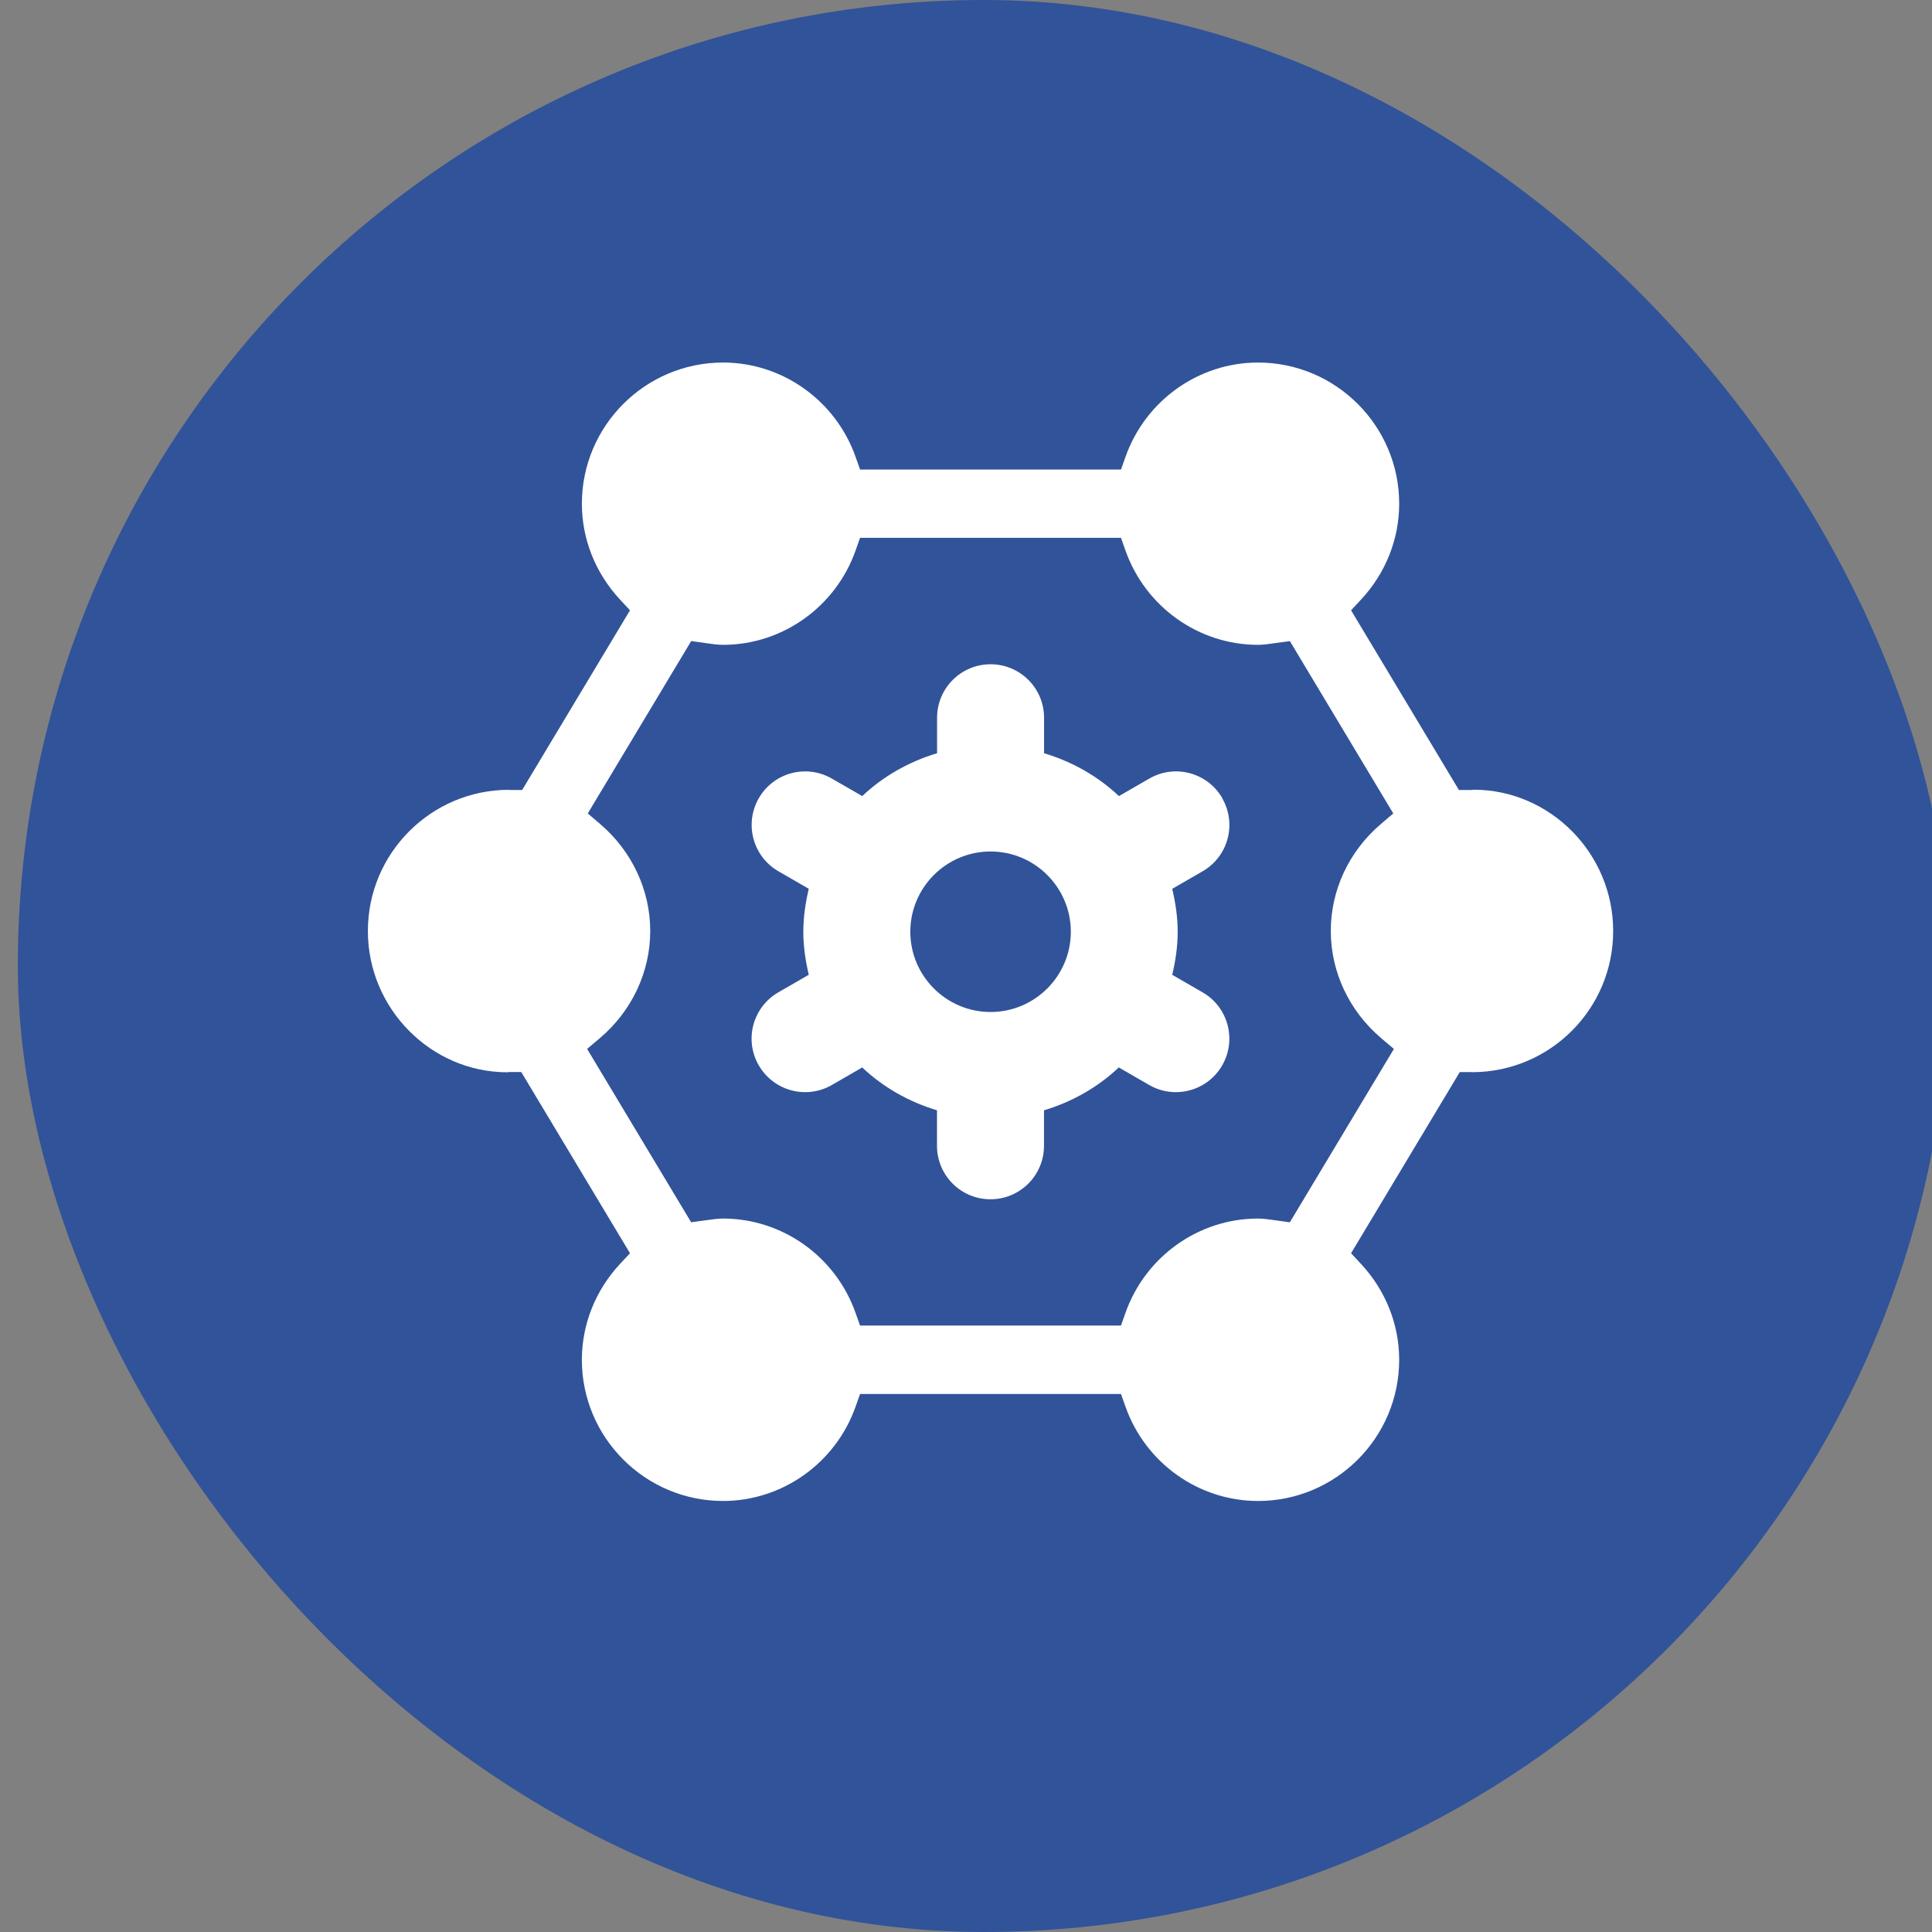
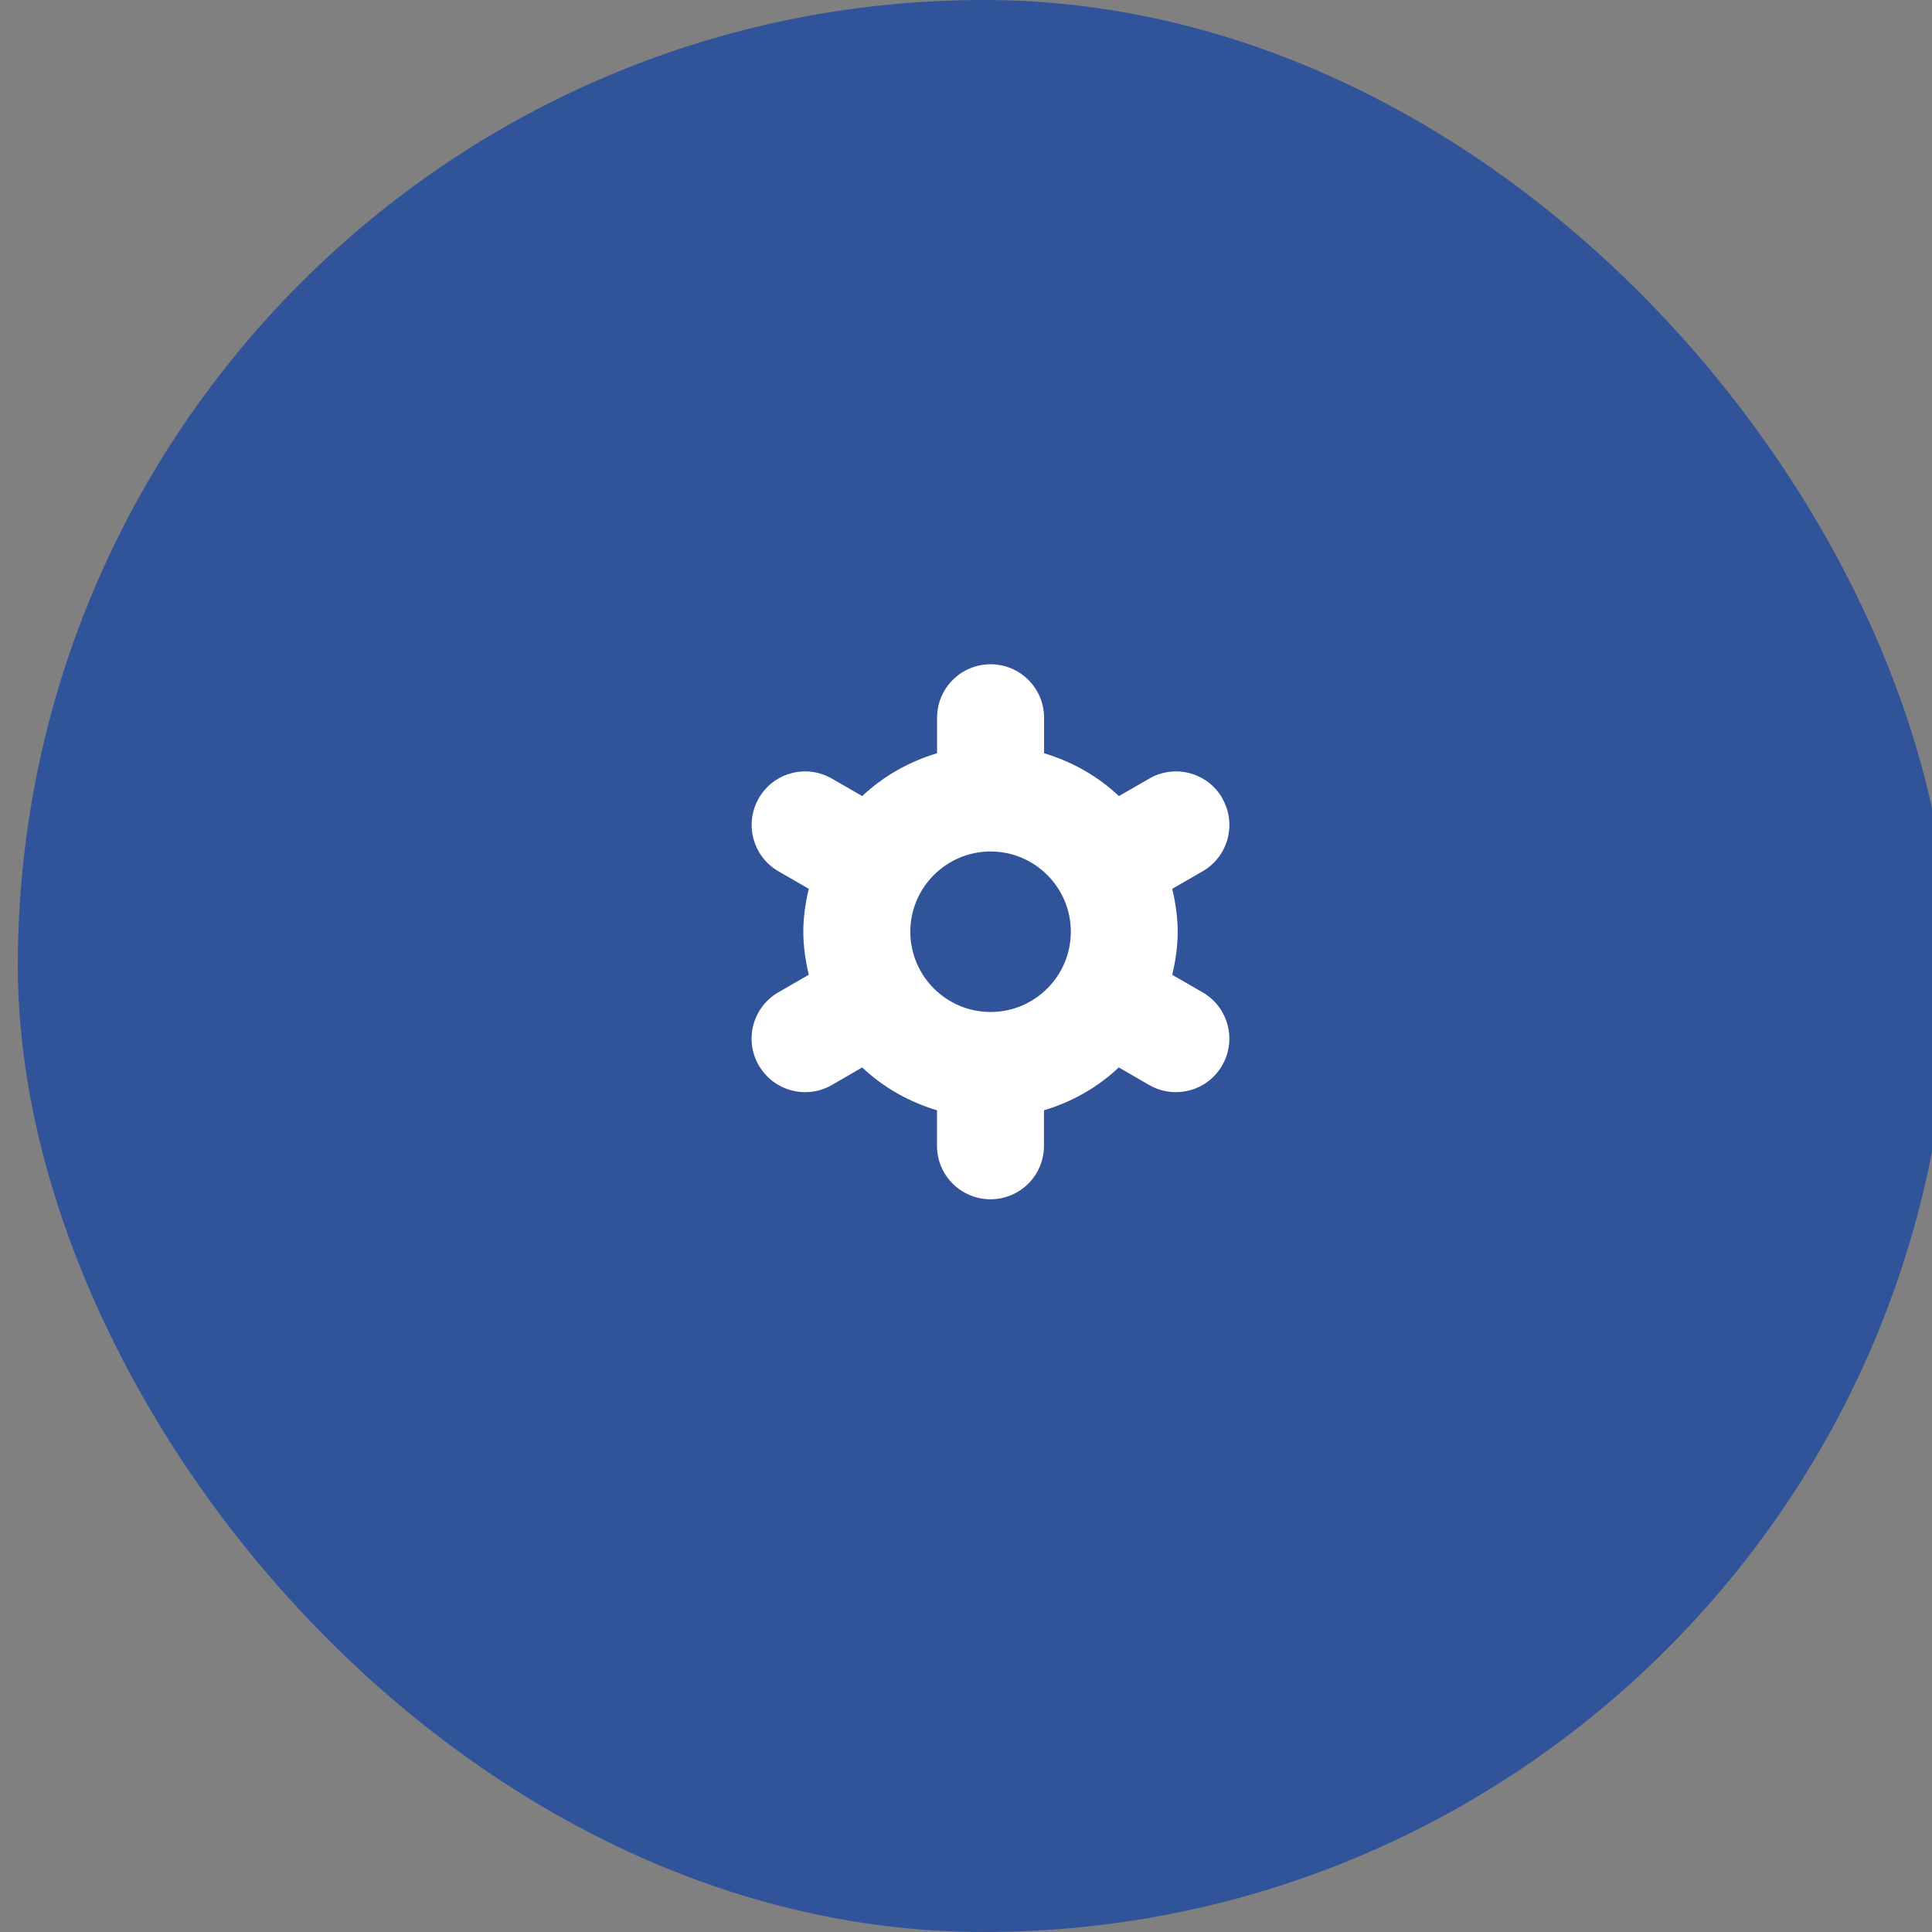
<svg xmlns="http://www.w3.org/2000/svg" id="b" data-name="Ebene 1" width="100" height="100" viewBox="0 0 100 100">
  <rect x="0" y="0" width="100" height="100" fill="#808080" stroke="none" />
  <rect x=".923" y="0" width="100" height="100" rx="50" ry="50" fill="#315399" />
  <g>
    <path d="M63.268,41.315c-.762-1.324-2.454-1.783-3.78-1.016l-1.573.906c-1.083-1.025-2.409-1.778-3.874-2.218v-1.836c0-1.529-1.238-2.769-2.769-2.769s-2.769,1.241-2.769,2.769v1.836c-1.465.44-2.789,1.194-3.874,2.218l-1.573-.906c-1.326-.767-3.021-.307-3.78,1.016-.764,1.326-.307,3.018,1.016,3.783l1.57.906c-.169.717-.282,1.457-.282,2.226s.114,1.506.282,2.224l-1.573.908c-1.326.764-1.781,2.459-1.014,3.783.515.886,1.443,1.385,2.401,1.385.471,0,.947-.119,1.382-.371l1.57-.908c1.083,1.025,2.409,1.778,3.871,2.218v1.836c0,1.531,1.238,2.769,2.769,2.769s2.769-1.238,2.769-2.769v-1.836c1.465-.44,2.789-1.194,3.871-2.218l1.573.908c.435.252.911.371,1.379.371.958,0,1.891-.498,2.401-1.387.764-1.326.307-3.018-1.016-3.78l-1.57-.906c.169-.717.282-1.457.282-2.226s-.114-1.506-.282-2.226l1.57-.906c1.326-.762,1.783-2.456,1.016-3.783h.006ZM51.272,52.381c-2.29,0-4.154-1.864-4.154-4.154s1.864-4.154,4.154-4.154,4.154,1.864,4.154,4.154-1.864,4.154-4.154,4.154Z" fill="#fff" />
-     <path d="M65.113,77.69c-3.065,0-5.821-1.958-6.855-4.873l-.236-.666h-13.505l-.236.666c-1.035,2.915-3.79,4.873-6.856,4.873-4.029,0-7.308-3.278-7.308-7.308,0-1.832.703-3.595,1.978-4.965l.513-.55-5.627-9.378h-.631l-.099.012c-3.932-.006-7.21-3.284-7.21-7.313s3.278-7.308,7.308-7.308c-.027.004.04.011.111.011h.566l5.583-9.302-.513-.551c-1.275-1.371-1.978-3.134-1.978-4.965,0-4.029,3.278-7.308,7.308-7.308,3.066,0,5.821,1.958,6.856,4.873l.236.666h13.505l.236-.666c1.035-2.915,3.79-4.873,6.855-4.873,4.029,0,7.308,3.278,7.308,7.308,0,1.832-.702,3.595-1.978,4.965l-.513.551,5.583,9.302h.64l.128-.016c3.938.005,7.216,3.284,7.216,7.313s-3.25,7.279-7.255,7.308l-.119-.006h-.566l-5.627,9.378.513.55c1.275,1.37,1.978,3.133,1.978,4.965,0,4.029-3.278,7.308-7.308,7.308ZM37.424,63.072c3.066,0,5.821,1.958,6.856,4.873l.236.666h13.505l.236-.666c1.035-2.915,3.79-4.873,6.855-4.873.268,0,.55.041.85.083l.8.112,5.386-8.975-.649-.549c-1.663-1.408-2.617-3.433-2.617-5.556s.944-4.13,2.59-5.534l.644-.549-5.351-8.919-.86.116c-.261.037-.521.076-.792.076-3.065,0-5.821-1.958-6.855-4.873l-.236-.666h-13.505l-.236.666c-1.035,2.915-3.79,4.873-6.856,4.873-.27,0-.554-.041-.855-.084l-.793-.112-5.354,8.923.643.549c1.646,1.406,2.59,3.423,2.59,5.534,0,2.126-.954,4.151-2.617,5.556l-.65.549,5.384,8.972.854-.115c.262-.037.525-.077.797-.077Z" fill="#fff" />
  </g>
</svg>